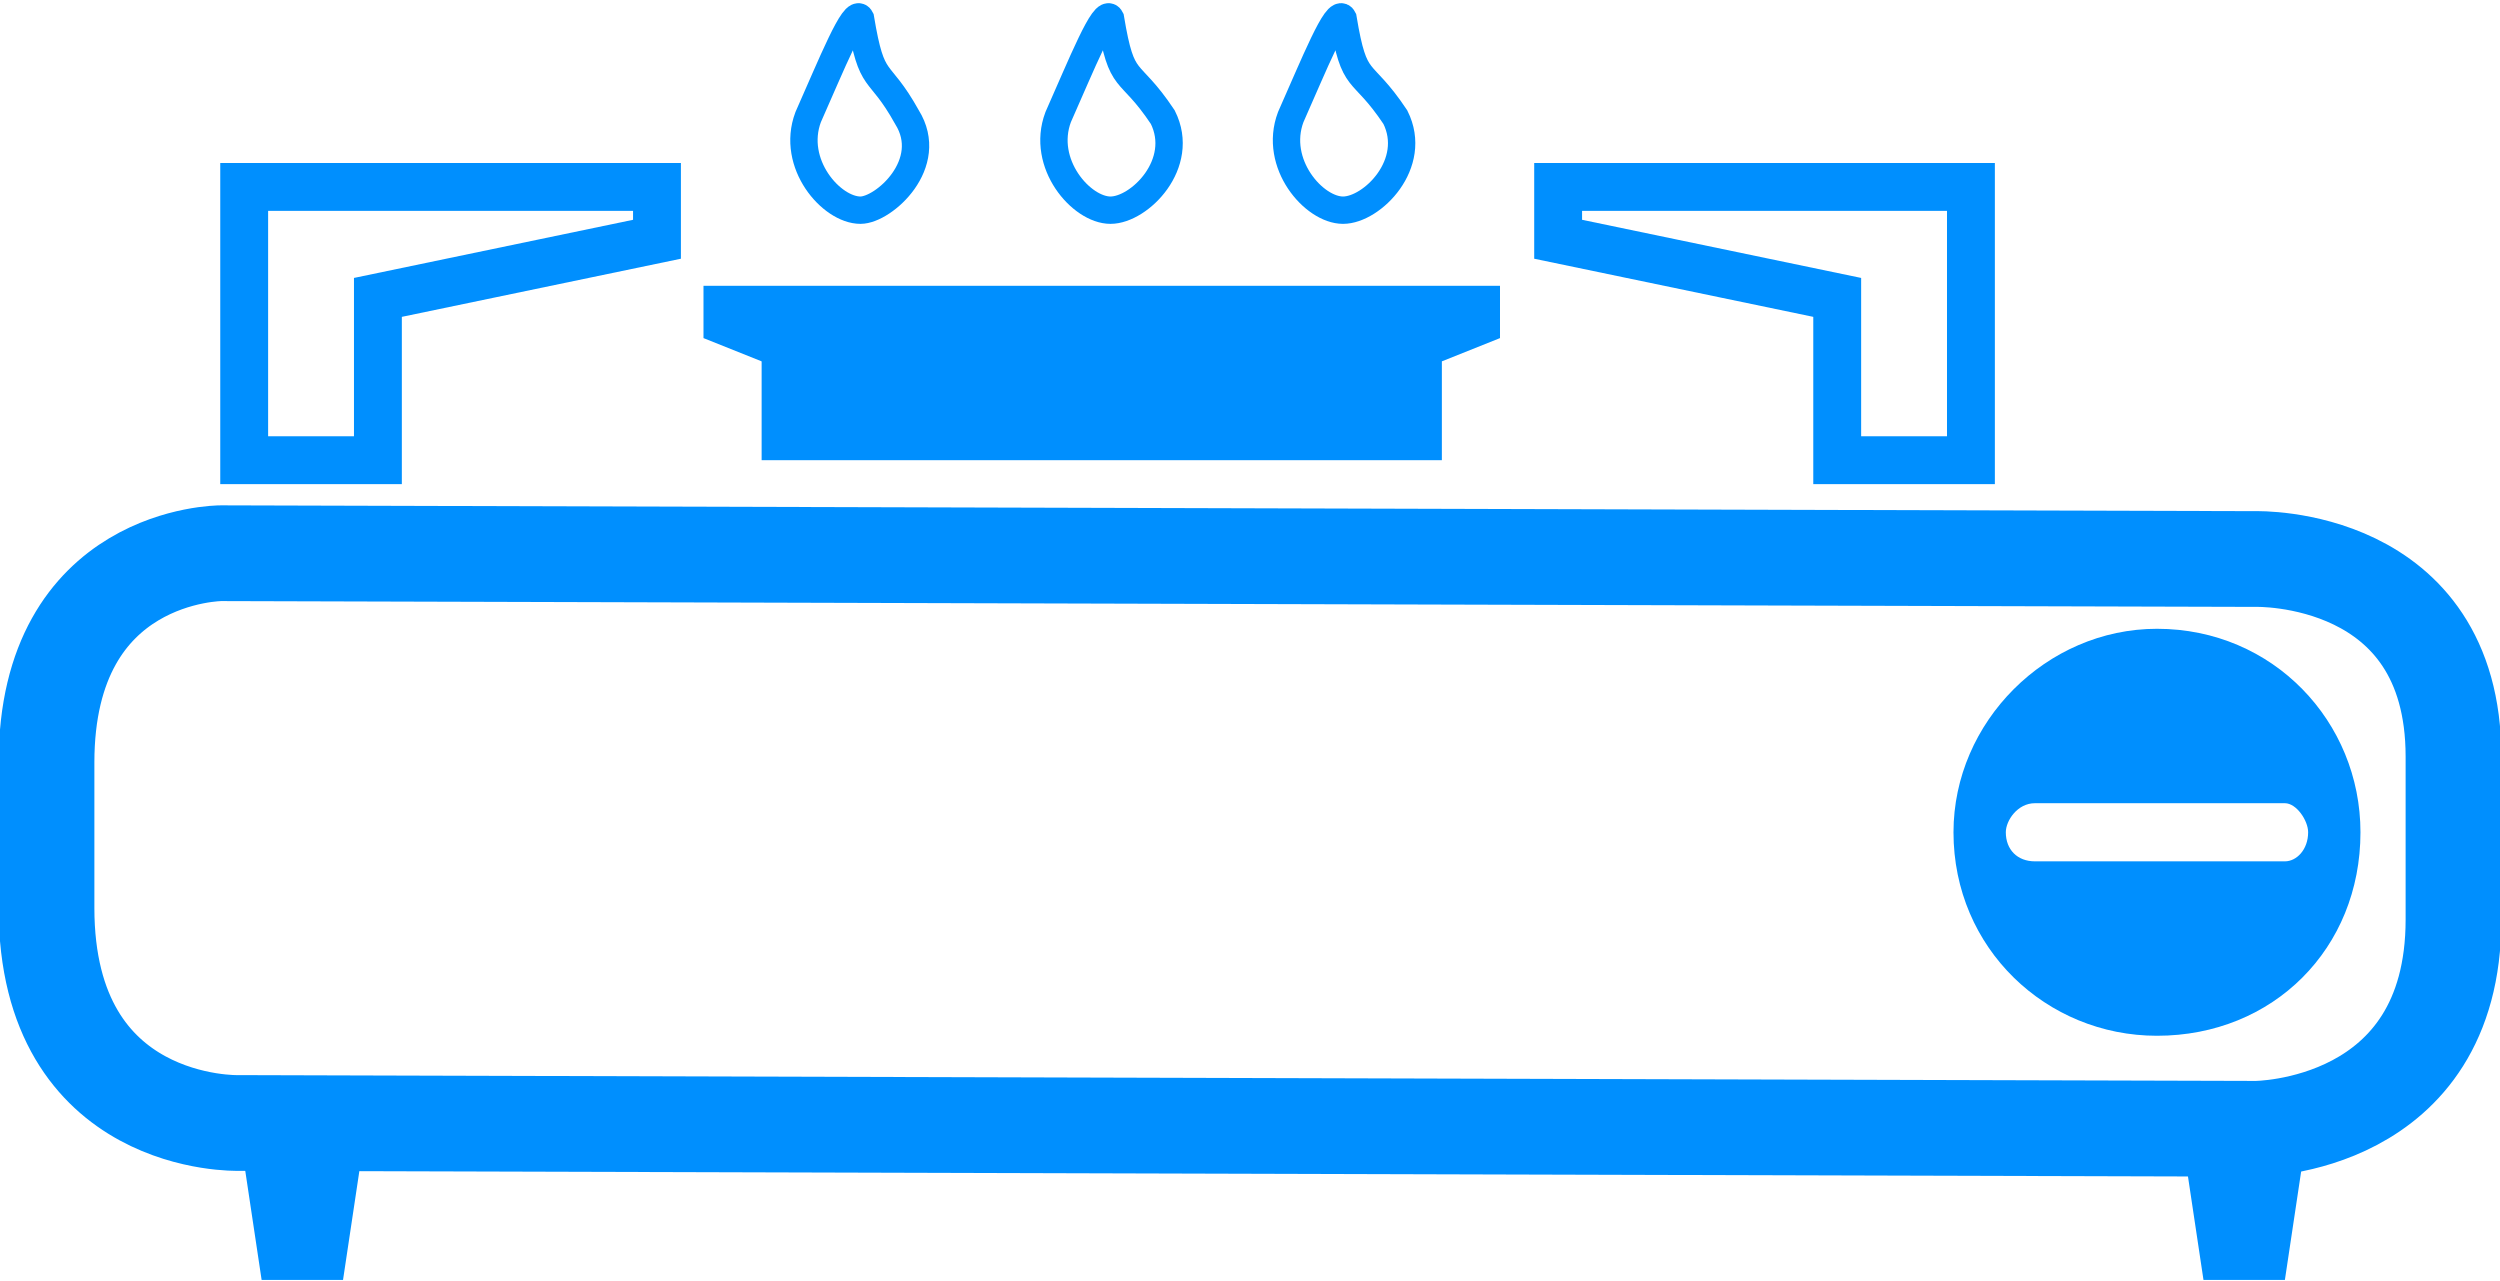
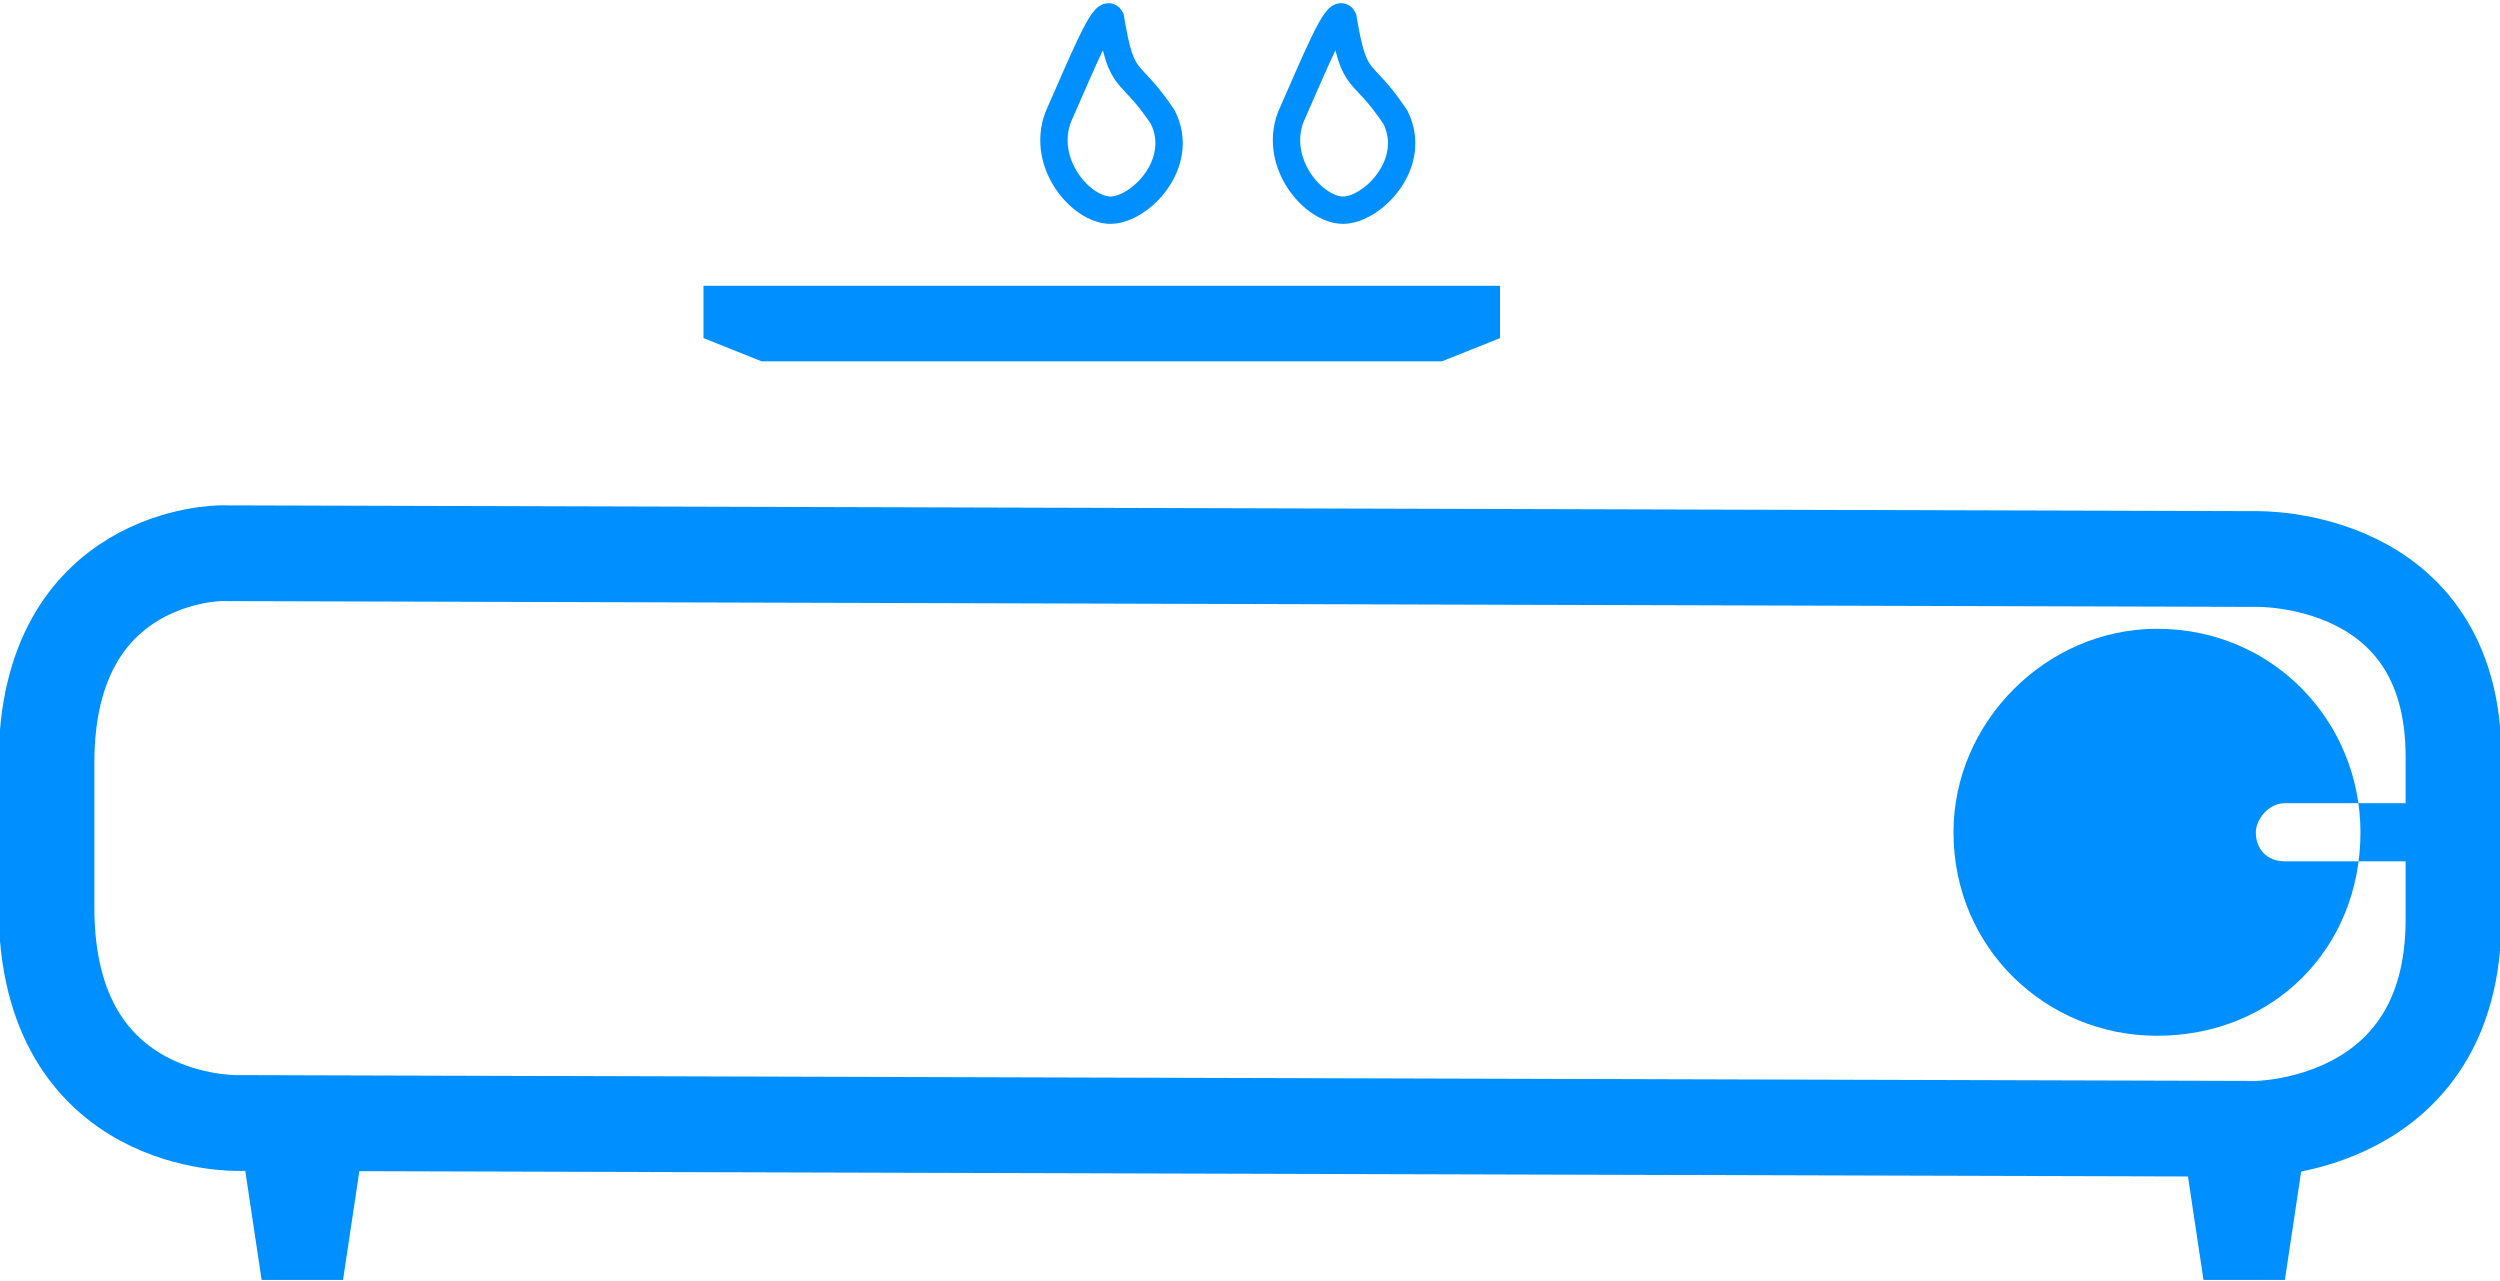
<svg xmlns="http://www.w3.org/2000/svg" xml:space="preserve" width="128.939mm" height="66.06mm" version="1.1" style="shape-rendering:geometricPrecision; text-rendering:geometricPrecision; image-rendering:optimizeQuality; fill-rule:evenodd; clip-rule:evenodd" viewBox="0 0 430 220">
  <defs>
    <style type="text/css">
   
    .str2 {stroke:#008FFE;stroke-width:4.705}
    .str1 {stroke:#008FFE;stroke-width:8.233}
    .str0 {stroke:#008FFE;stroke-width:16.466}
    .fil0 {fill:none;fill-rule:nonzero}
    .fil1 {fill:#008FFE;fill-rule:nonzero}
   
  </style>
  </defs>
  <g id="Layer_x0020_2">
    <path class="fil0 str0" d="M388 194l-347 -1c0,0 -33,1 -33,-37 0,-2 0,-23 0,-25 0,-36 30,-36 30,-36l350 1c0,0 34,-1 34,34 0,2 0,26 0,28 0,36 -34,36 -34,36z" />
-     <polygon class="fil0 str1" points="268,32 339,32 339,79 316,79 316,51 268,41 " />
-     <polygon class="fil1" points="248,61 131,61 131,79 248,79 " />
    <polygon class="fil1" points="258,49 121,49 121,58 131,62 248,62 258,58 " />
    <polygon class="fil1" points="393,220 379,220 376,200 396,200 " />
-     <path class="fil1" d="M393 148l-43 0c-3,0 -5,-2 -5,-5 0,-2 2,-5 5,-5l43 0c2,0 4,3 4,5 0,3 -2,5 -4,5zm-22 -40c-19,0 -35,16 -35,35 0,20 16,35 35,35 20,0 35,-15 35,-35 0,-19 -15,-35 -35,-35z" />
-     <polygon class="fil0 str1" points="113,32 42,32 42,79 65,79 65,51 113,41 " />
-     <path class="fil0 str2" d="M139 20c4,-9 8,-19 9,-17 2,12 3,8 8,17 5,8 -4,16 -8,16 -5,0 -12,-8 -9,-16z" />
+     <path class="fil1" d="M393 148c-3,0 -5,-2 -5,-5 0,-2 2,-5 5,-5l43 0c2,0 4,3 4,5 0,3 -2,5 -4,5zm-22 -40c-19,0 -35,16 -35,35 0,20 16,35 35,35 20,0 35,-15 35,-35 0,-19 -15,-35 -35,-35z" />
    <path class="fil0 str2" d="M182 20c4,-9 8,-19 9,-17 2,12 3,8 9,17 4,8 -4,16 -9,16 -5,0 -12,-8 -9,-16z" />
    <path class="fil0 str2" d="M222 20c4,-9 8,-19 9,-17 2,12 3,8 9,17 4,8 -4,16 -9,16 -5,0 -12,-8 -9,-16z" />
    <polygon class="fil1" points="59,220 45,220 42,200 62,200 " />
  </g>
</svg>